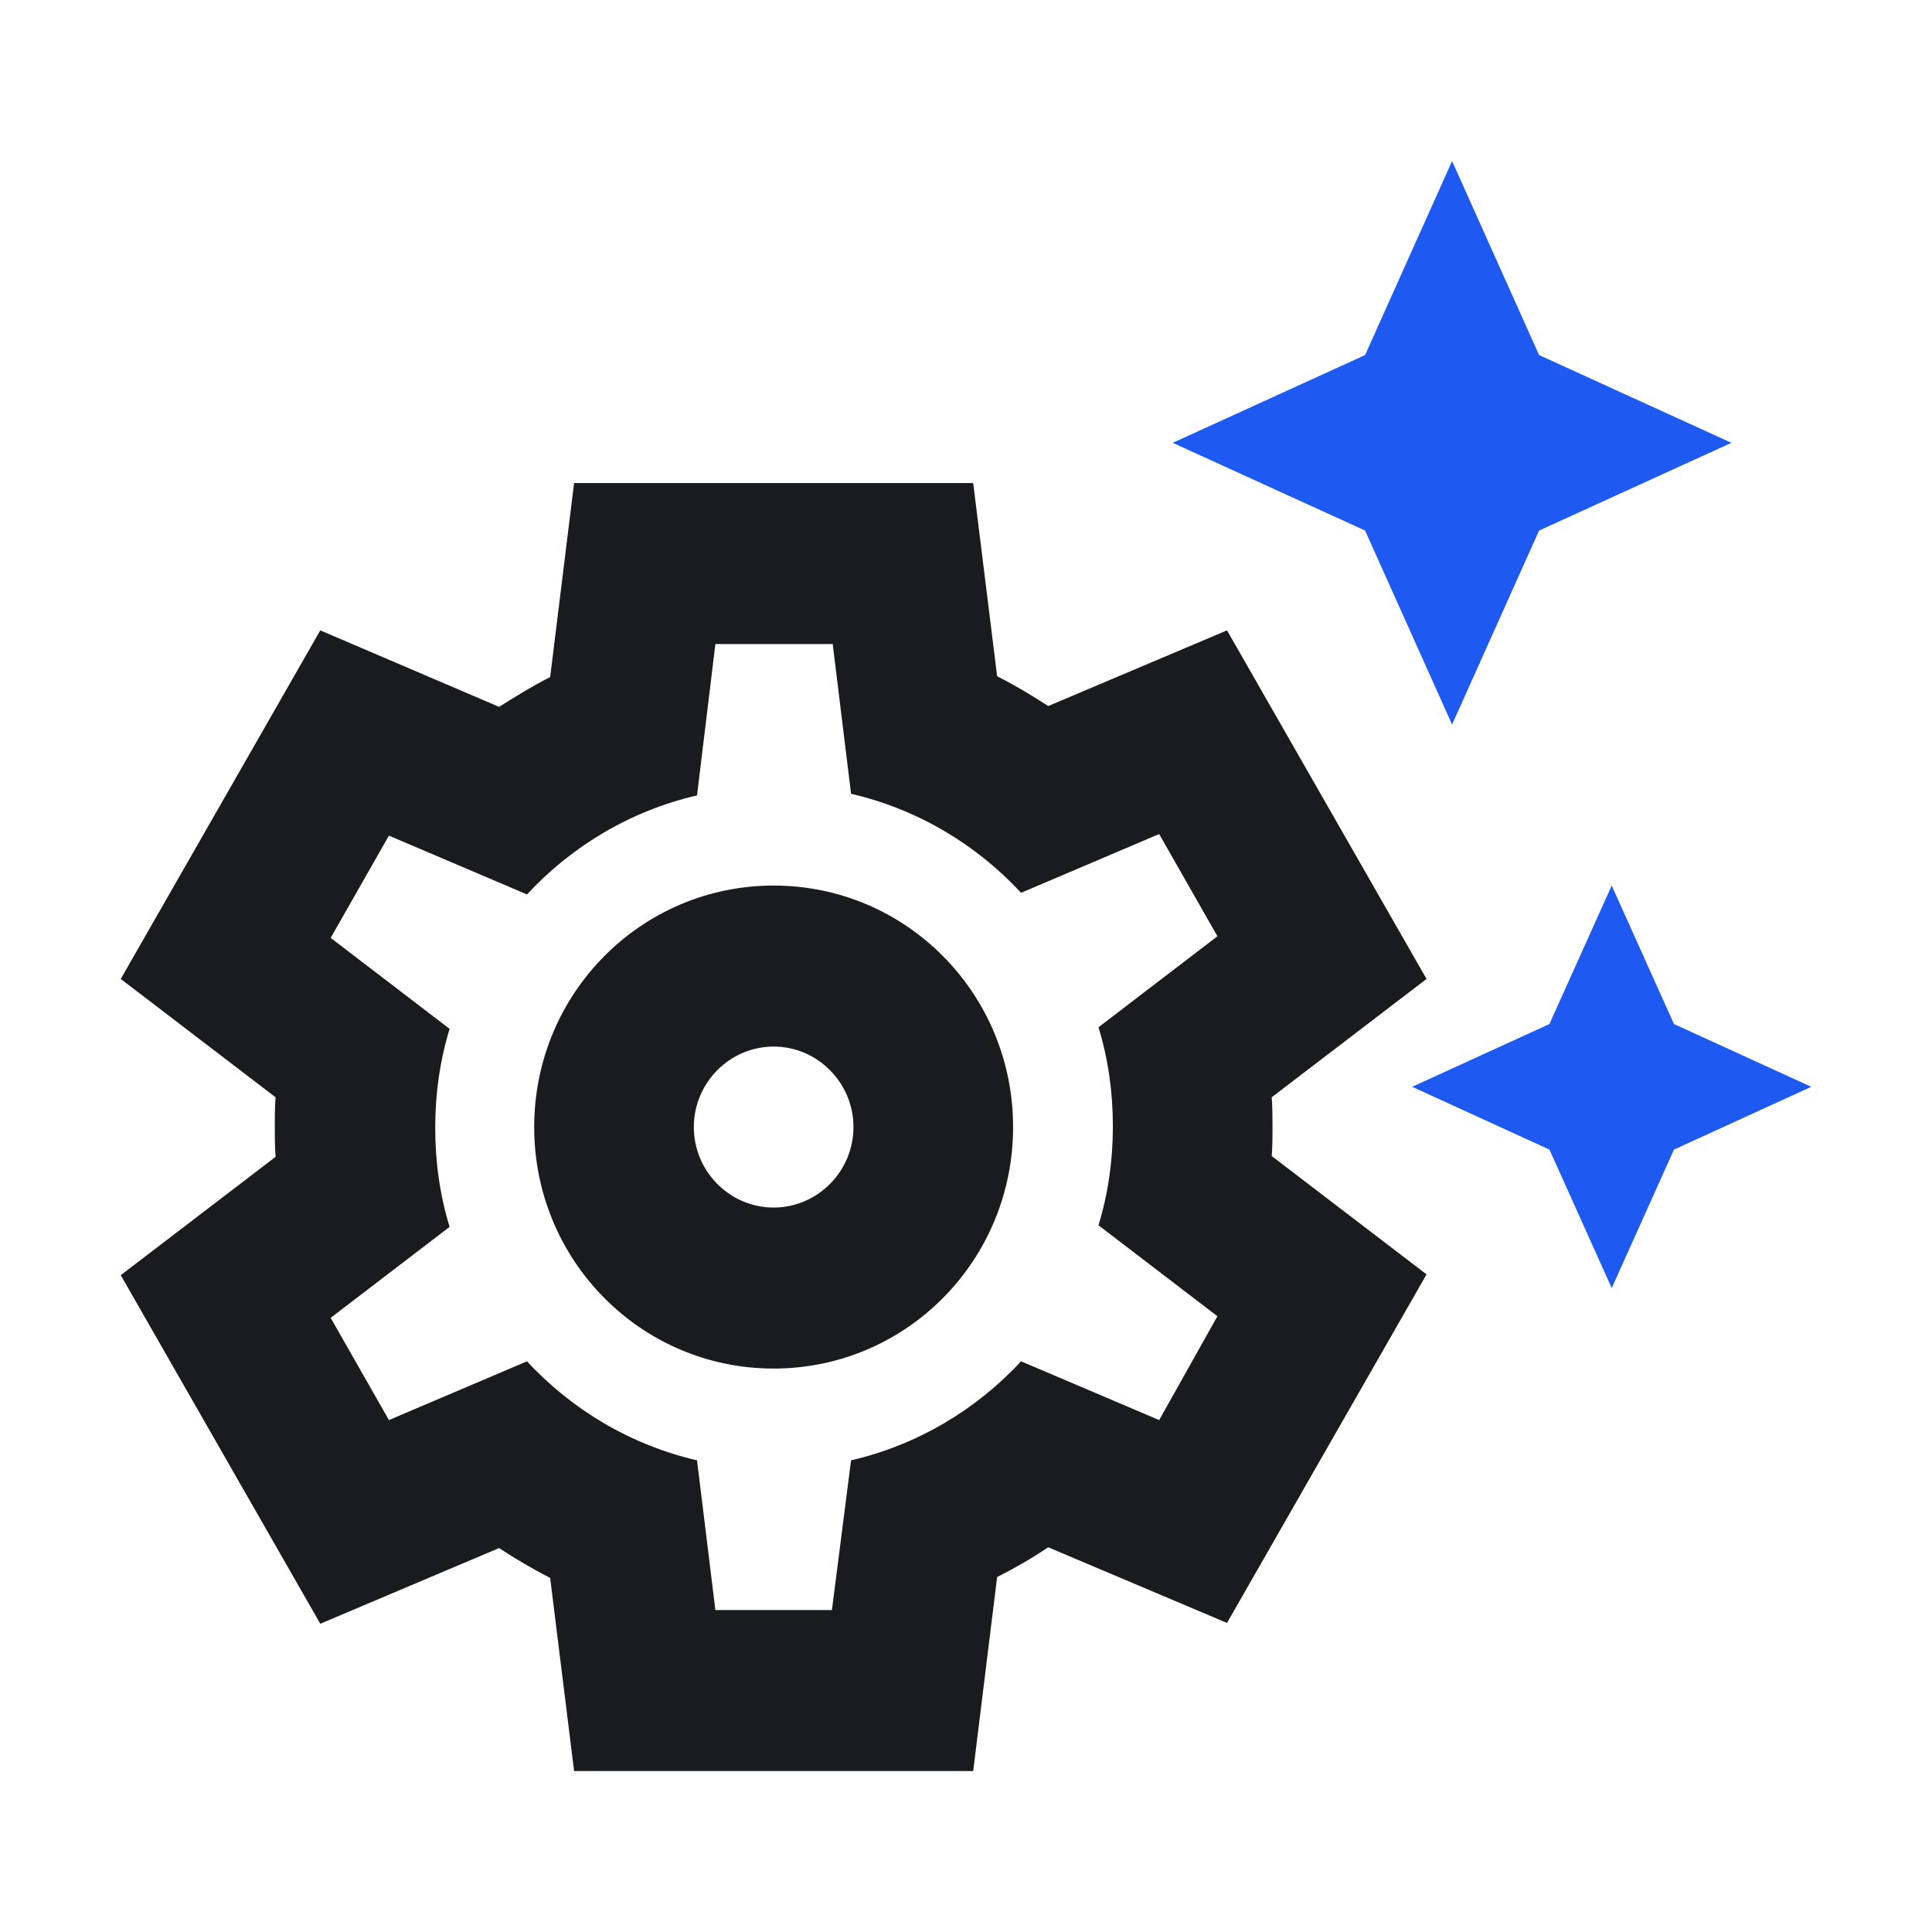
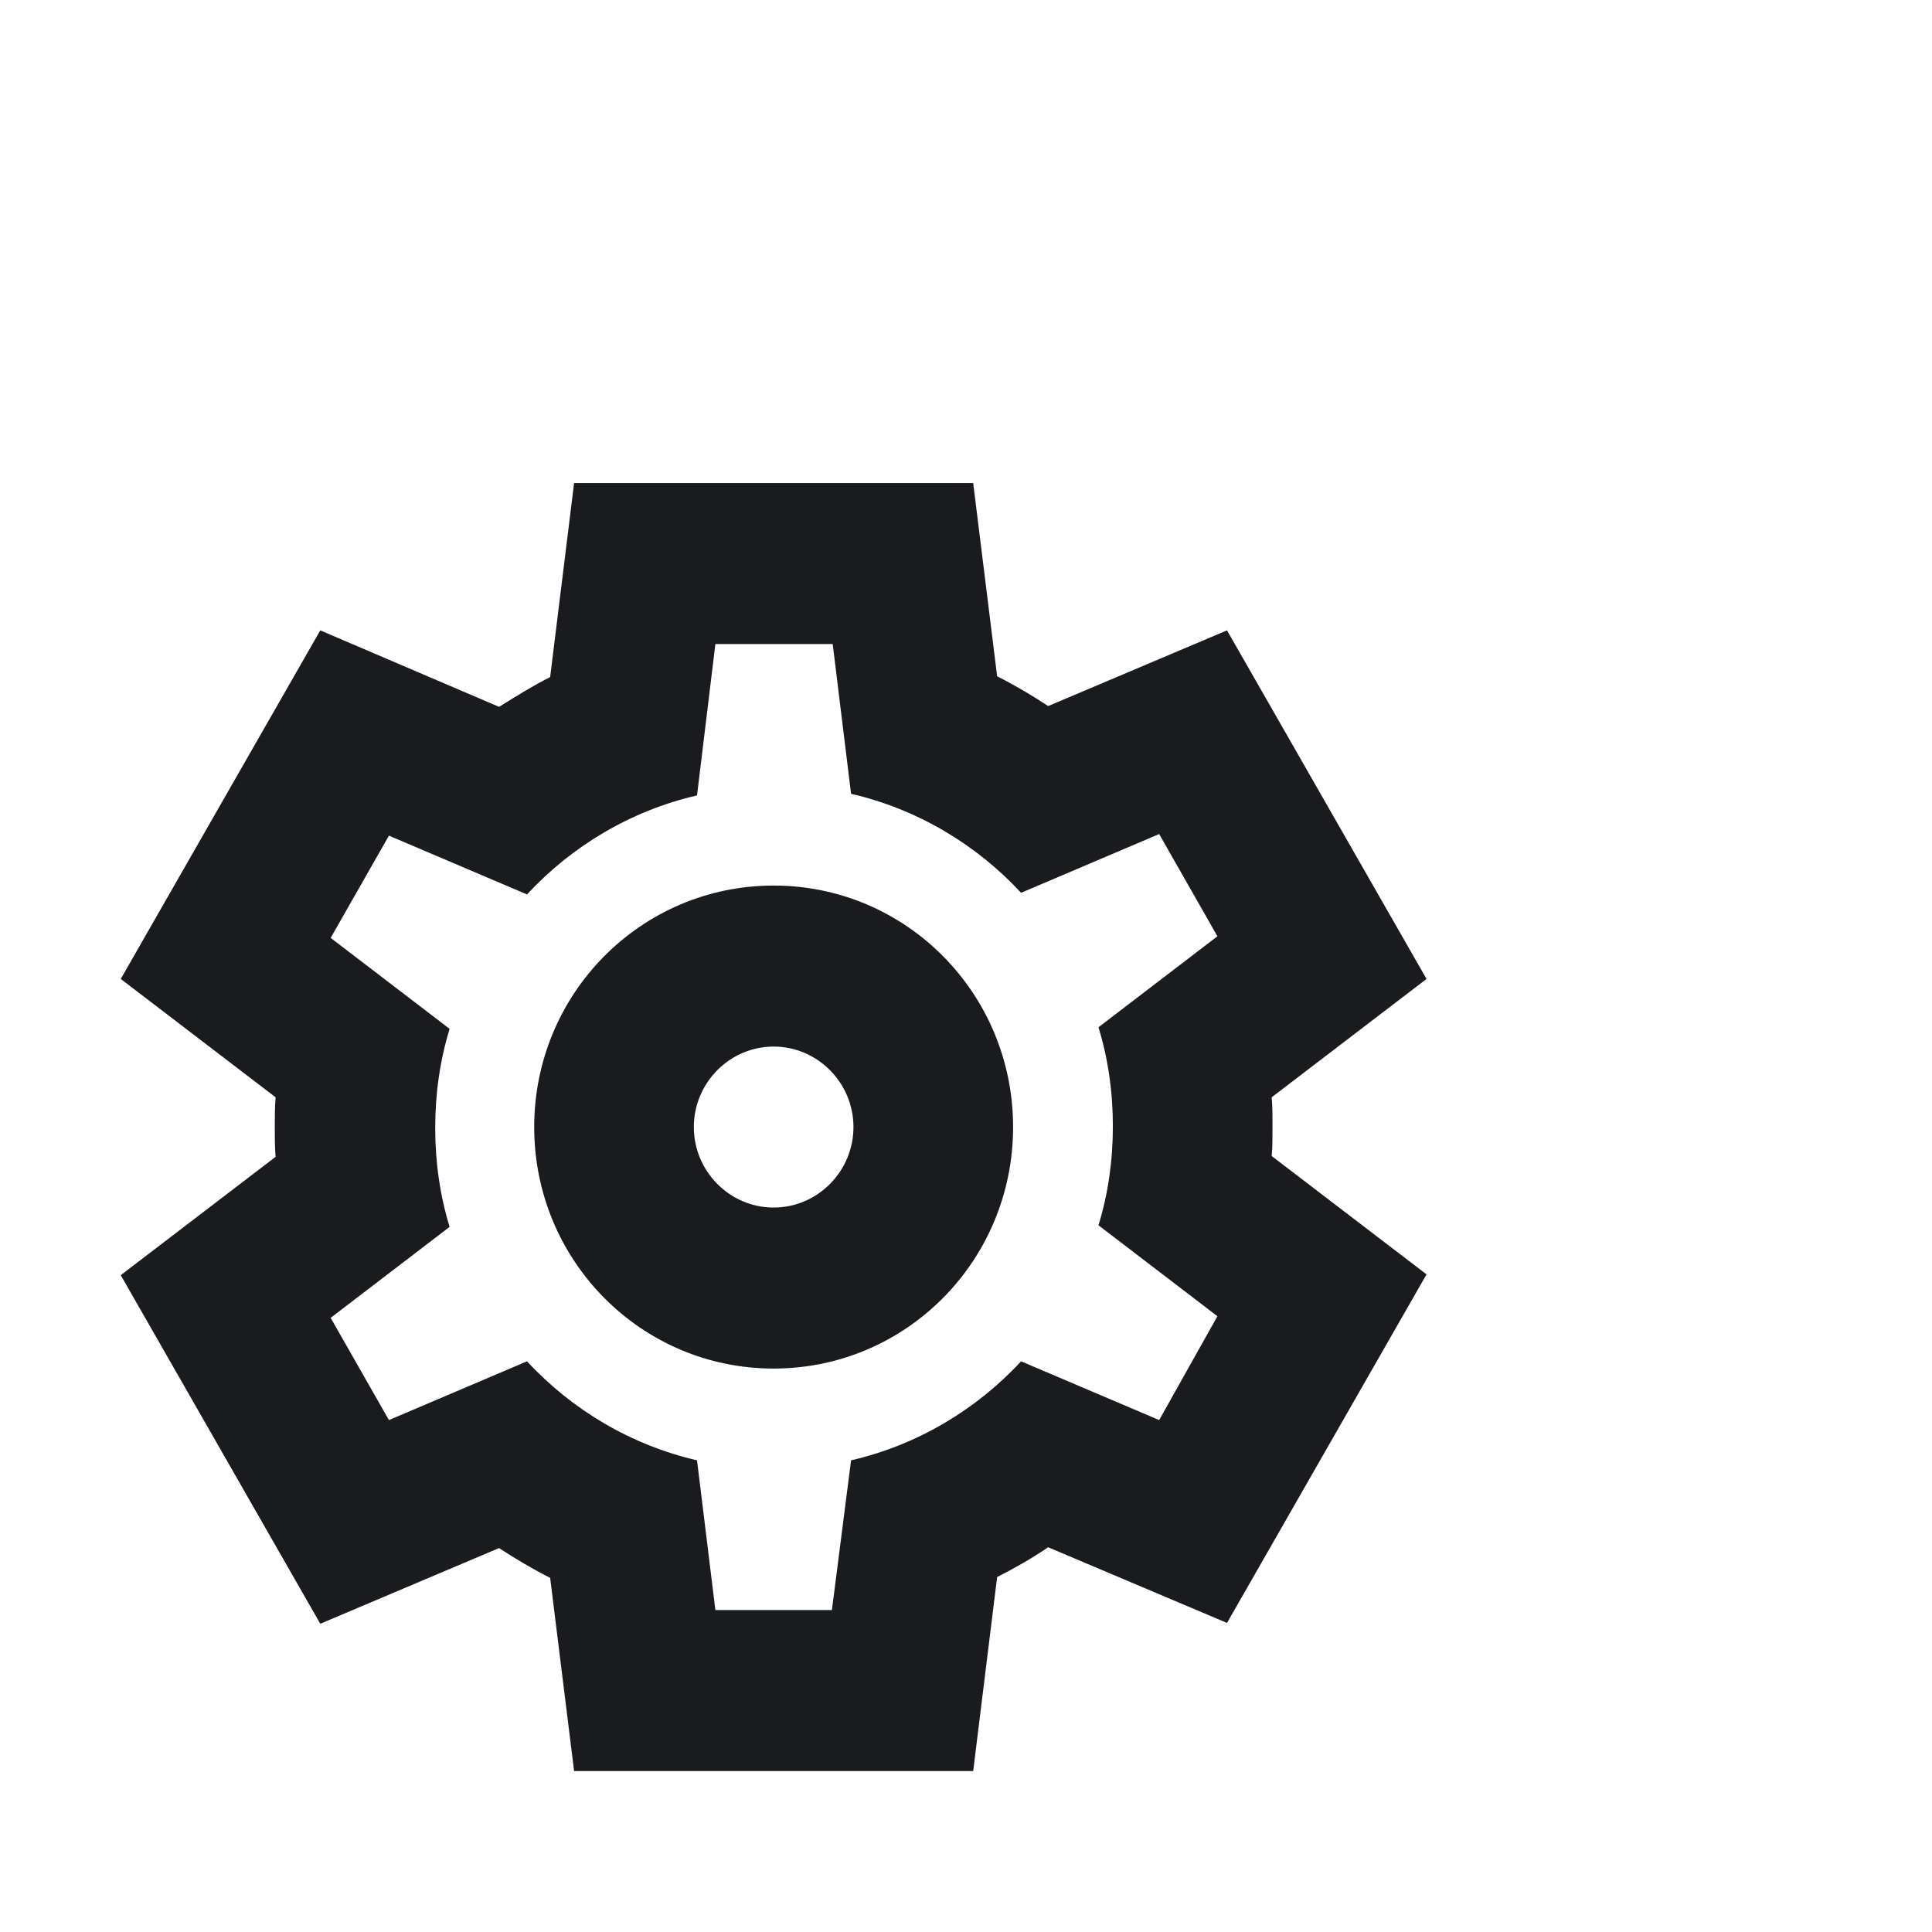
<svg xmlns="http://www.w3.org/2000/svg" width="104" height="104" viewBox="0 0 104 104" fill="none">
-   <path d="M78.166 39.003L82.849 28.56L93.204 23.837L82.849 19.113L78.166 8.67L73.483 19.113L63.128 23.837L73.483 28.56L78.166 39.003ZM90.11 55.123L86.759 47.67L83.407 55.123L76.017 58.503L83.407 61.883L86.759 69.337L90.11 61.883L97.5 58.503L90.11 55.123Z" fill="#1E5AF2" />
  <path d="M41.645 56.337C44.008 56.337 45.942 58.287 45.942 60.67C45.942 63.053 44.008 65.003 41.645 65.003C39.282 65.003 37.349 63.053 37.349 60.67C37.349 58.287 39.282 56.337 41.645 56.337ZM41.645 47.67C34.513 47.67 28.756 53.477 28.756 60.67C28.756 67.863 34.513 73.67 41.645 73.67C48.778 73.67 54.535 67.863 54.535 60.67C54.535 53.477 48.778 47.67 41.645 47.67ZM68.499 60.67C68.499 60.15 68.499 59.587 68.456 59.067L76.791 52.697L66.05 33.933L56.425 38.007C55.566 37.443 54.621 36.88 53.676 36.403L52.387 26.003H30.904L29.615 36.447C28.67 36.923 27.768 37.487 26.865 38.05L17.241 33.933L6.5 52.697L14.835 59.067C14.792 59.587 14.792 60.15 14.792 60.67C14.792 61.19 14.792 61.753 14.835 62.273L6.5 68.643L17.241 87.407L26.865 83.333C27.725 83.897 28.67 84.46 29.615 84.937L30.904 95.337H52.387L53.676 84.893C54.621 84.417 55.523 83.897 56.425 83.29L66.05 87.363L76.791 68.6L68.456 62.23C68.499 61.753 68.499 61.19 68.499 60.67ZM62.398 76.443L54.965 73.28C52.559 75.88 49.379 77.787 45.813 78.61L44.782 86.67H38.509L37.521 78.61C33.955 77.787 30.775 75.88 28.369 73.28L20.936 76.443L17.8 70.94L24.202 66.043C23.686 64.353 23.428 62.577 23.428 60.713C23.428 58.85 23.686 57.073 24.202 55.383L17.8 50.487L20.936 44.983L28.369 48.147C30.775 45.547 33.955 43.64 37.521 42.817L38.509 34.67H44.825L45.813 42.73C49.379 43.553 52.559 45.46 54.965 48.06L62.398 44.897L65.534 50.4L59.132 55.297C59.648 56.987 59.906 58.763 59.906 60.627C59.906 62.49 59.648 64.267 59.132 65.957L65.534 70.853L62.398 76.443Z" fill="#1A1B1E" />
</svg>